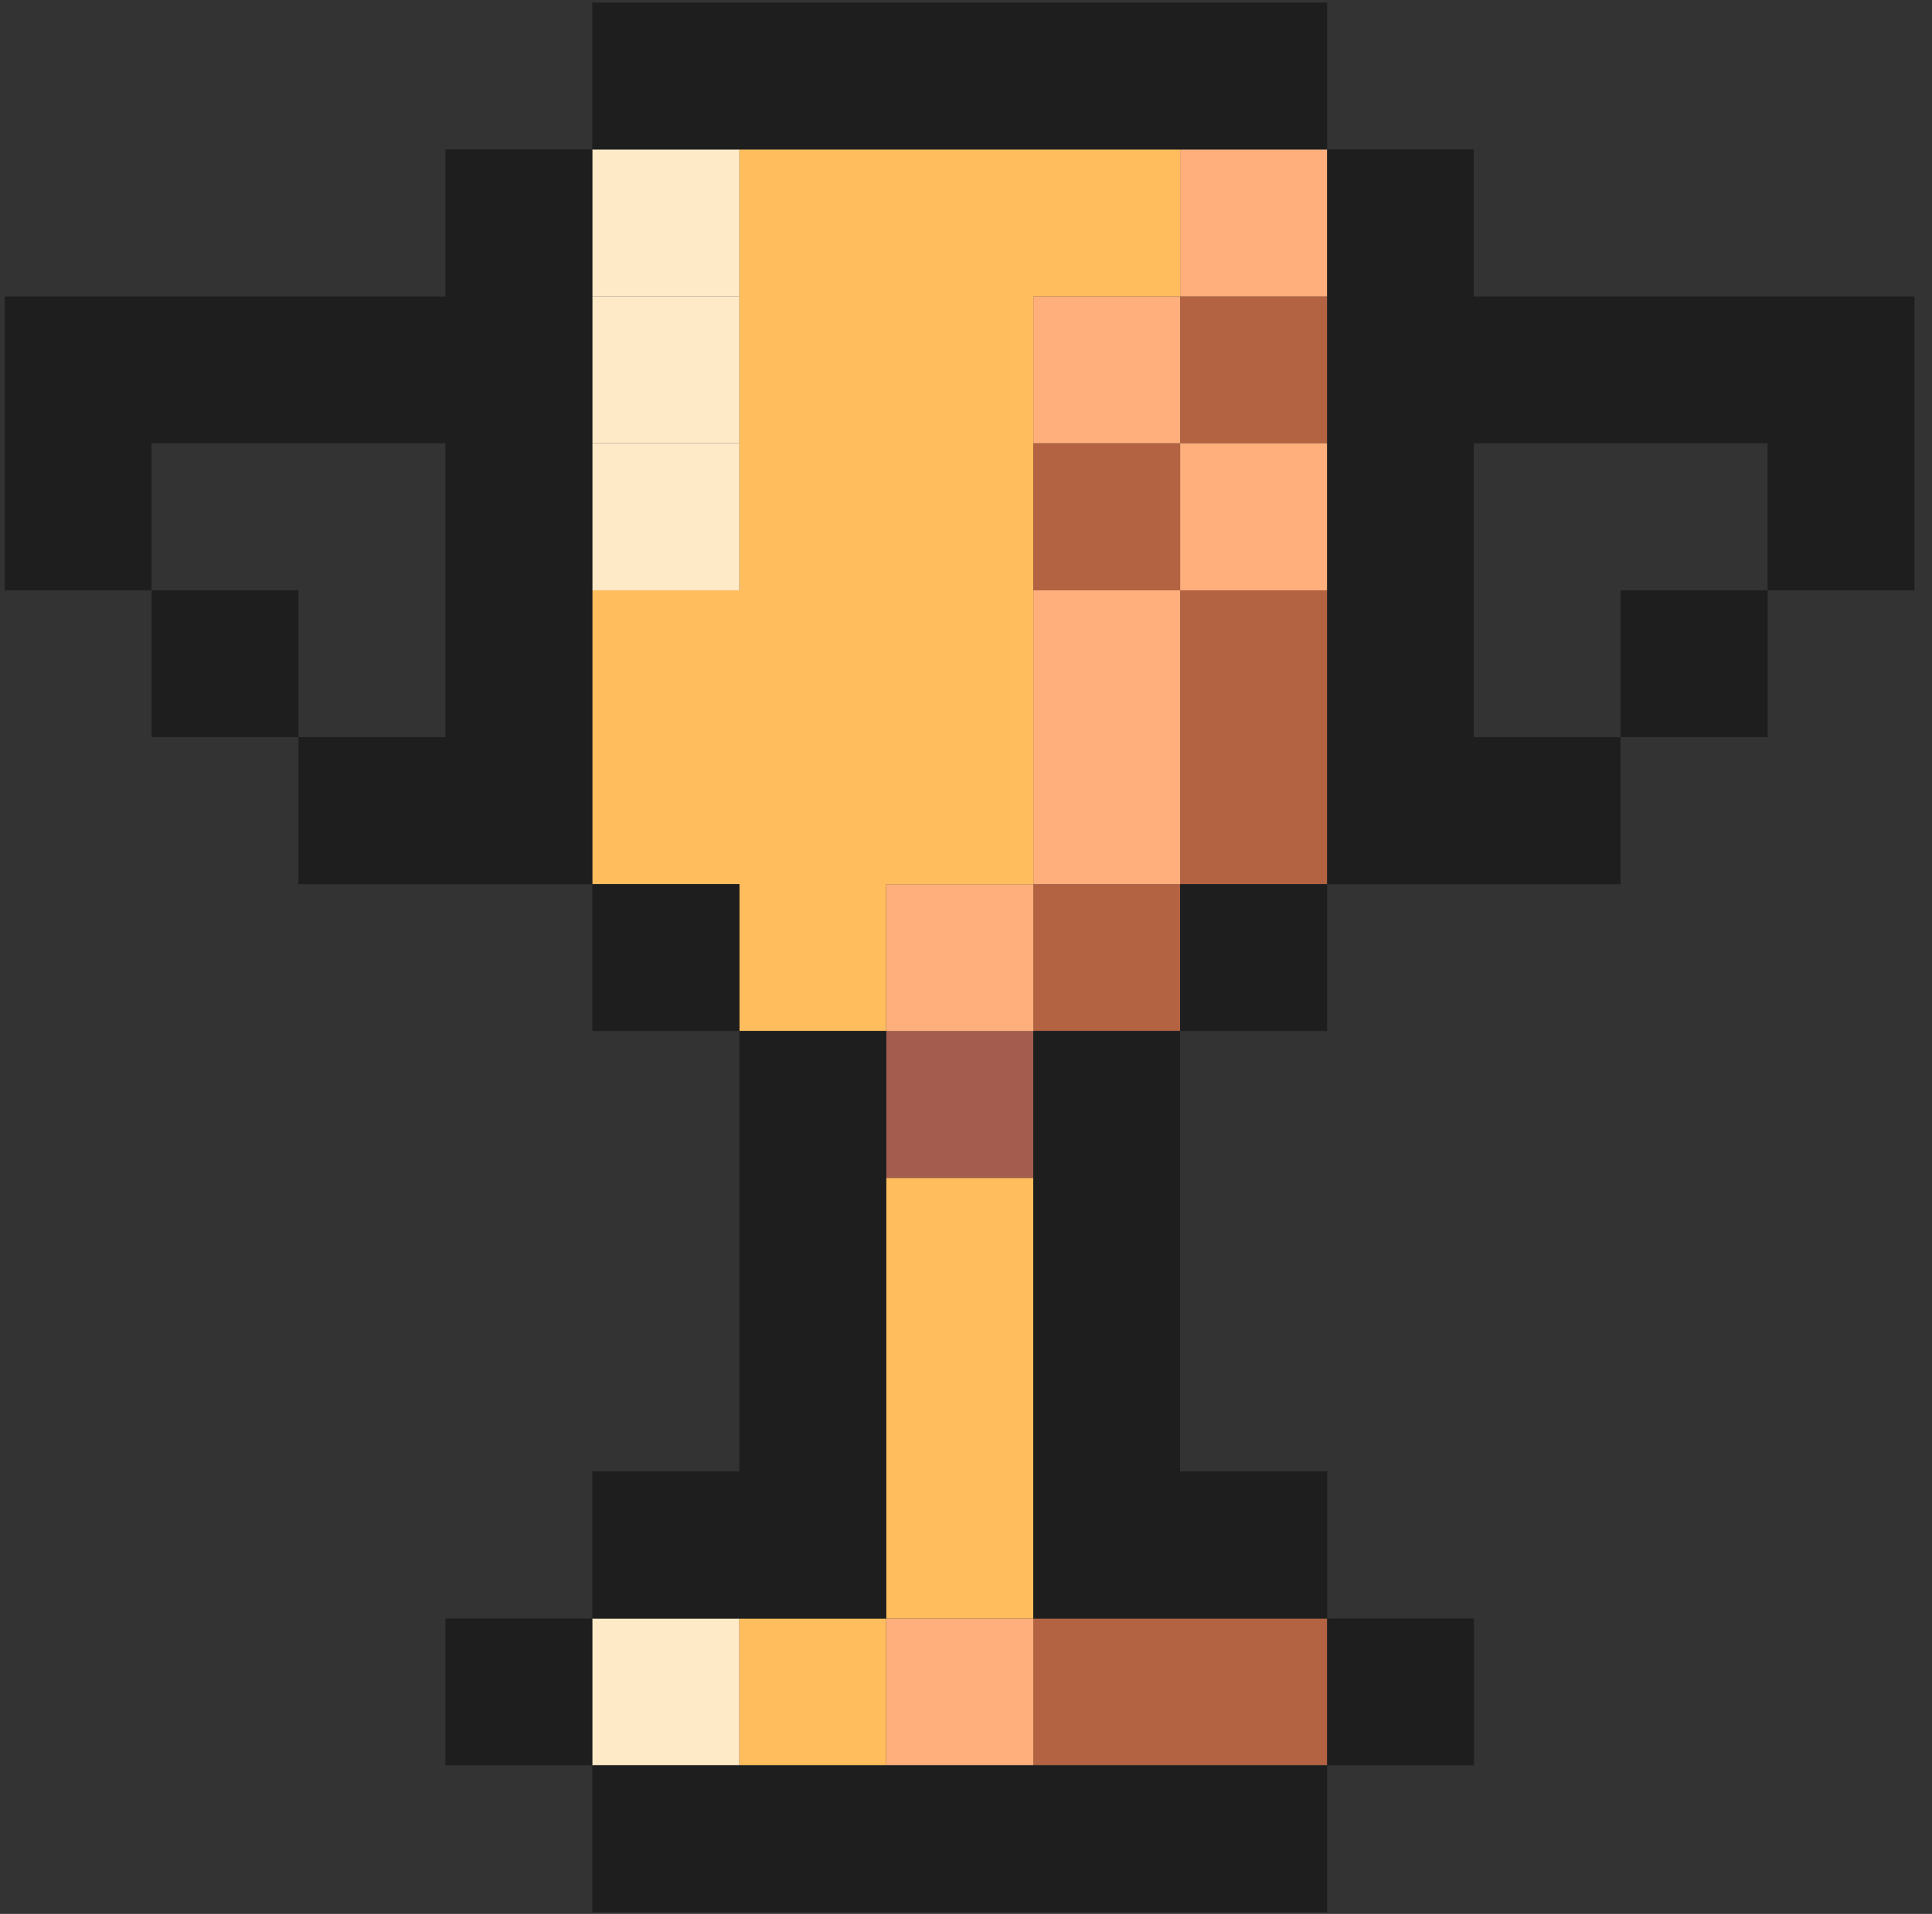
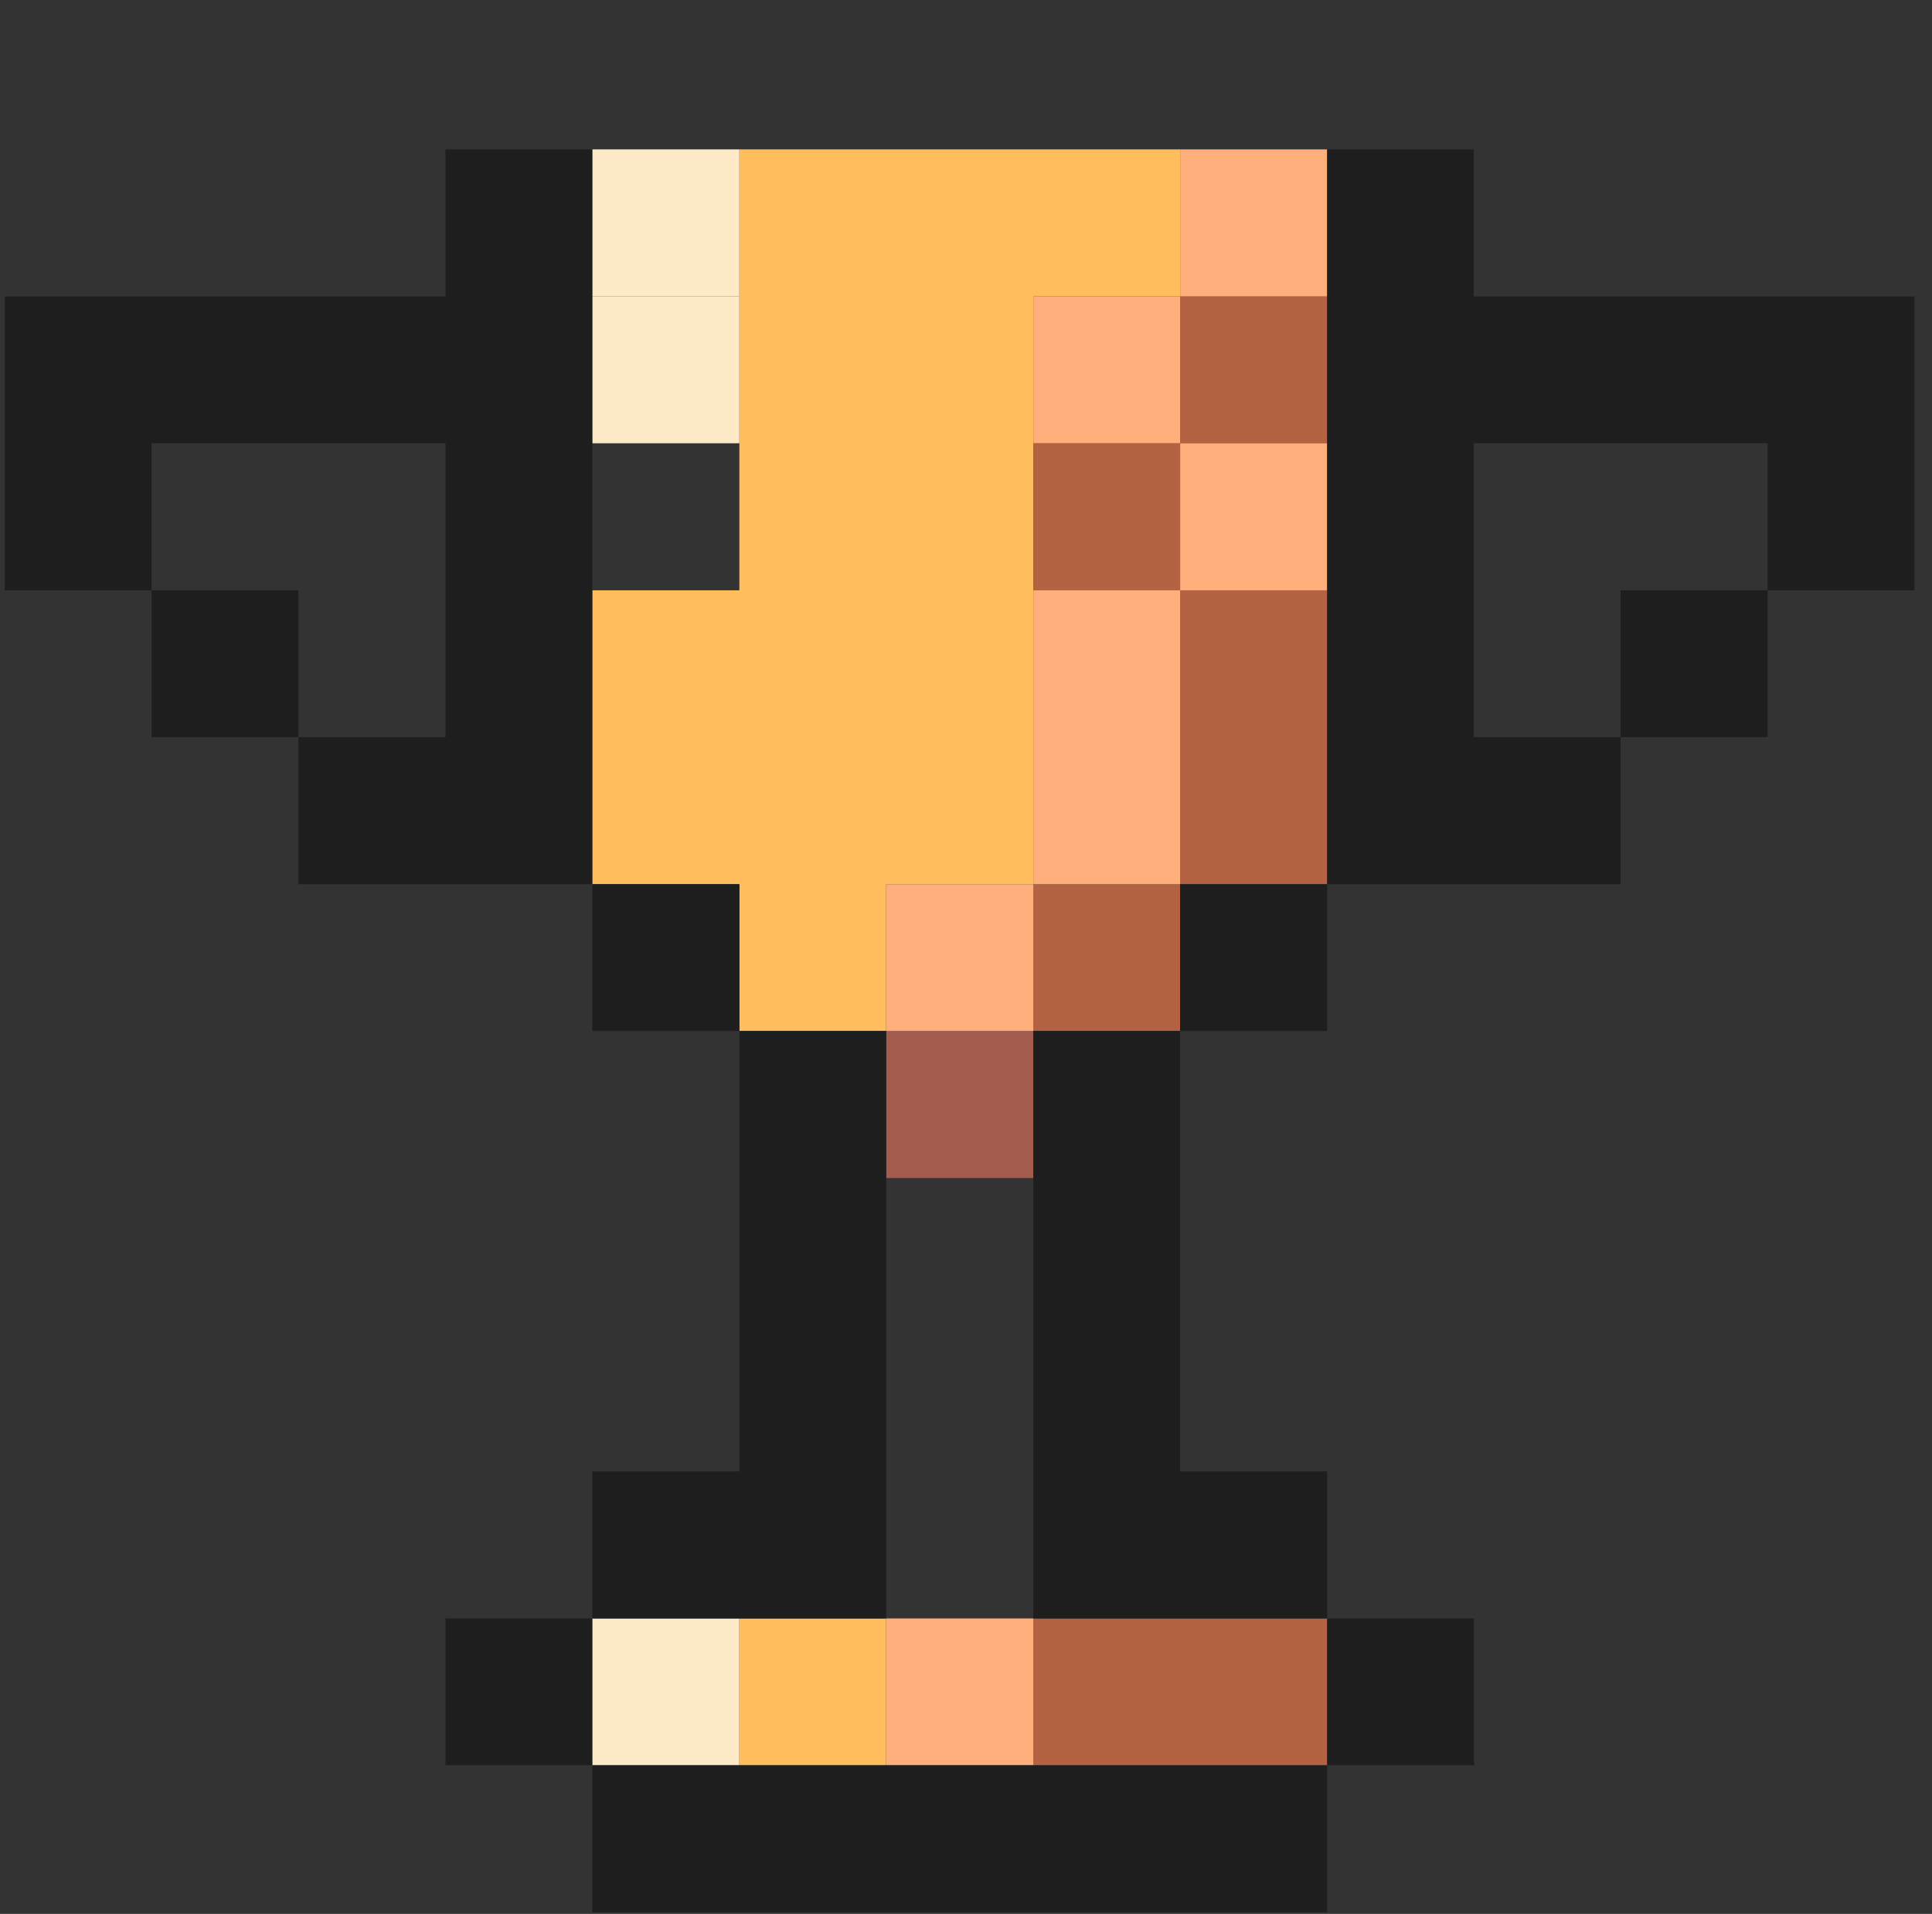
<svg xmlns="http://www.w3.org/2000/svg" width="108" height="107" viewBox="0 0 108 107" fill="none">
  <rect x="0" y="0" width="108" height="107" fill="#333333" stroke="none" />
  <g clip-path="url(#clip0_415_1465)">
    <path d="M65.971 49.433H74.192V41.211V33.003H65.971V41.211V49.433Z" fill="#B36242" />
    <path d="M74.192 16.574H65.971V24.782H74.192V16.574Z" fill="#B36242" />
    <path d="M57.762 90.484V98.692H65.969H74.191V90.484H65.969H57.762Z" fill="#B36242" />
    <path d="M65.969 49.433H57.762V57.64H65.969V49.433Z" fill="#B36242" />
    <path d="M65.969 24.781H57.762V33.003H65.969V24.781Z" fill="#B36242" />
    <path d="M57.761 57.64H49.539V65.862H57.761V57.64Z" fill="#A35C4E" />
    <path d="M74.192 24.781H65.971V33.003H74.192V24.781Z" fill="#FFAF7C" />
    <path d="M74.192 8.352H65.971V16.573H74.192V8.352Z" fill="#FFAF7C" />
    <path d="M57.764 41.21V49.432H65.971V41.21V33.002H57.764V41.21Z" fill="#FFAF7C" />
    <path d="M65.971 16.574H57.764V24.781H65.971V16.574Z" fill="#FFAF7C" />
    <path d="M57.763 90.483H49.541V98.691H57.763V90.483Z" fill="#FFAF7C" />
    <path d="M57.763 49.432H49.541V57.64H57.763V49.432Z" fill="#FFAF7C" />
    <path d="M41.331 90.484H33.109V98.691H41.331V90.484Z" fill="#FFEAC8" />
    <path d="M57.76 8.352H49.539H41.331V16.574V24.781V33.003H33.109V41.211V49.432H41.331V57.64H49.539V49.432H57.76V41.211V33.003V24.781V16.574H65.968V8.352H57.76Z" fill="#FFBD5D" />
-     <path d="M49.539 74.069V82.262V90.484H57.761V82.262V74.069V65.861H49.539V74.069Z" fill="#FFBD5D" />
    <path d="M49.539 90.484H41.332V98.691H49.539V90.484Z" fill="#FFBD5D" />
-     <path d="M41.331 24.781H33.109V33.003H41.331V24.781Z" fill="#FFEAC8" />
    <path d="M41.331 16.574H33.109V24.782H41.331V16.574Z" fill="#FFEAC8" />
    <path d="M41.331 8.352H33.109V16.574H41.331V8.352Z" fill="#FFEAC8" />
    <path d="M16.682 33.003H8.475V41.21H16.682V33.003Z" fill="#1E1E1E" />
    <path d="M98.814 33.003H90.592V41.21H98.814V33.003Z" fill="#1E1E1E" />
    <path d="M98.812 16.574H90.59H82.383V8.352H74.189V16.574V24.781V33.003V41.211V49.432H82.383H90.59V41.211H82.383V33.003V24.781H90.59H98.812V33.003H107.019V24.781V16.574H98.812Z" fill="#1E1E1E" />
    <path d="M74.189 49.433H65.967V57.64H74.189V49.433Z" fill="#1E1E1E" />
    <path d="M57.762 65.862V74.069V82.263V90.484H65.969H74.191V82.263H65.969V74.069V65.862V57.64H57.762V65.862Z" fill="#1E1E1E" />
    <path d="M82.397 90.484H74.189V98.691H82.397V90.484Z" fill="#1E1E1E" />
    <path d="M57.76 98.691H49.539H41.331H33.109V106.913H41.331H49.539H57.76H65.968H74.19V98.691H65.968H57.76Z" fill="#1E1E1E" />
    <path d="M33.108 90.484H24.9V98.691H33.108V90.484Z" fill="#1E1E1E" />
    <path d="M49.539 90.484V82.263V74.069V65.862V57.64H41.331V65.862V74.069V82.263H33.109V90.484H41.331H49.539Z" fill="#1E1E1E" />
    <path d="M41.331 49.433H33.109V57.64H41.331V49.433Z" fill="#1E1E1E" />
    <path d="M33.11 33.003V24.781V16.574V8.352H24.902V16.574H16.681H8.473H0.266V24.781V33.003H8.473V24.781H16.681H24.902V33.003V41.211H16.681V49.432H24.902H33.11V41.211V33.003Z" fill="#1E1E1E" />
-     <path d="M49.539 8.352H57.76H65.968H74.19V0.145H65.968H57.76H49.539H41.331H33.109V8.352H41.331H49.539Z" fill="#1E1E1E" />
  </g>
  <defs>
    <clipPath id="clip0_415_1465">
      <rect width="106.754" height="106.769" fill="white" transform="translate(0.266 0.145)" />
    </clipPath>
  </defs>
</svg>